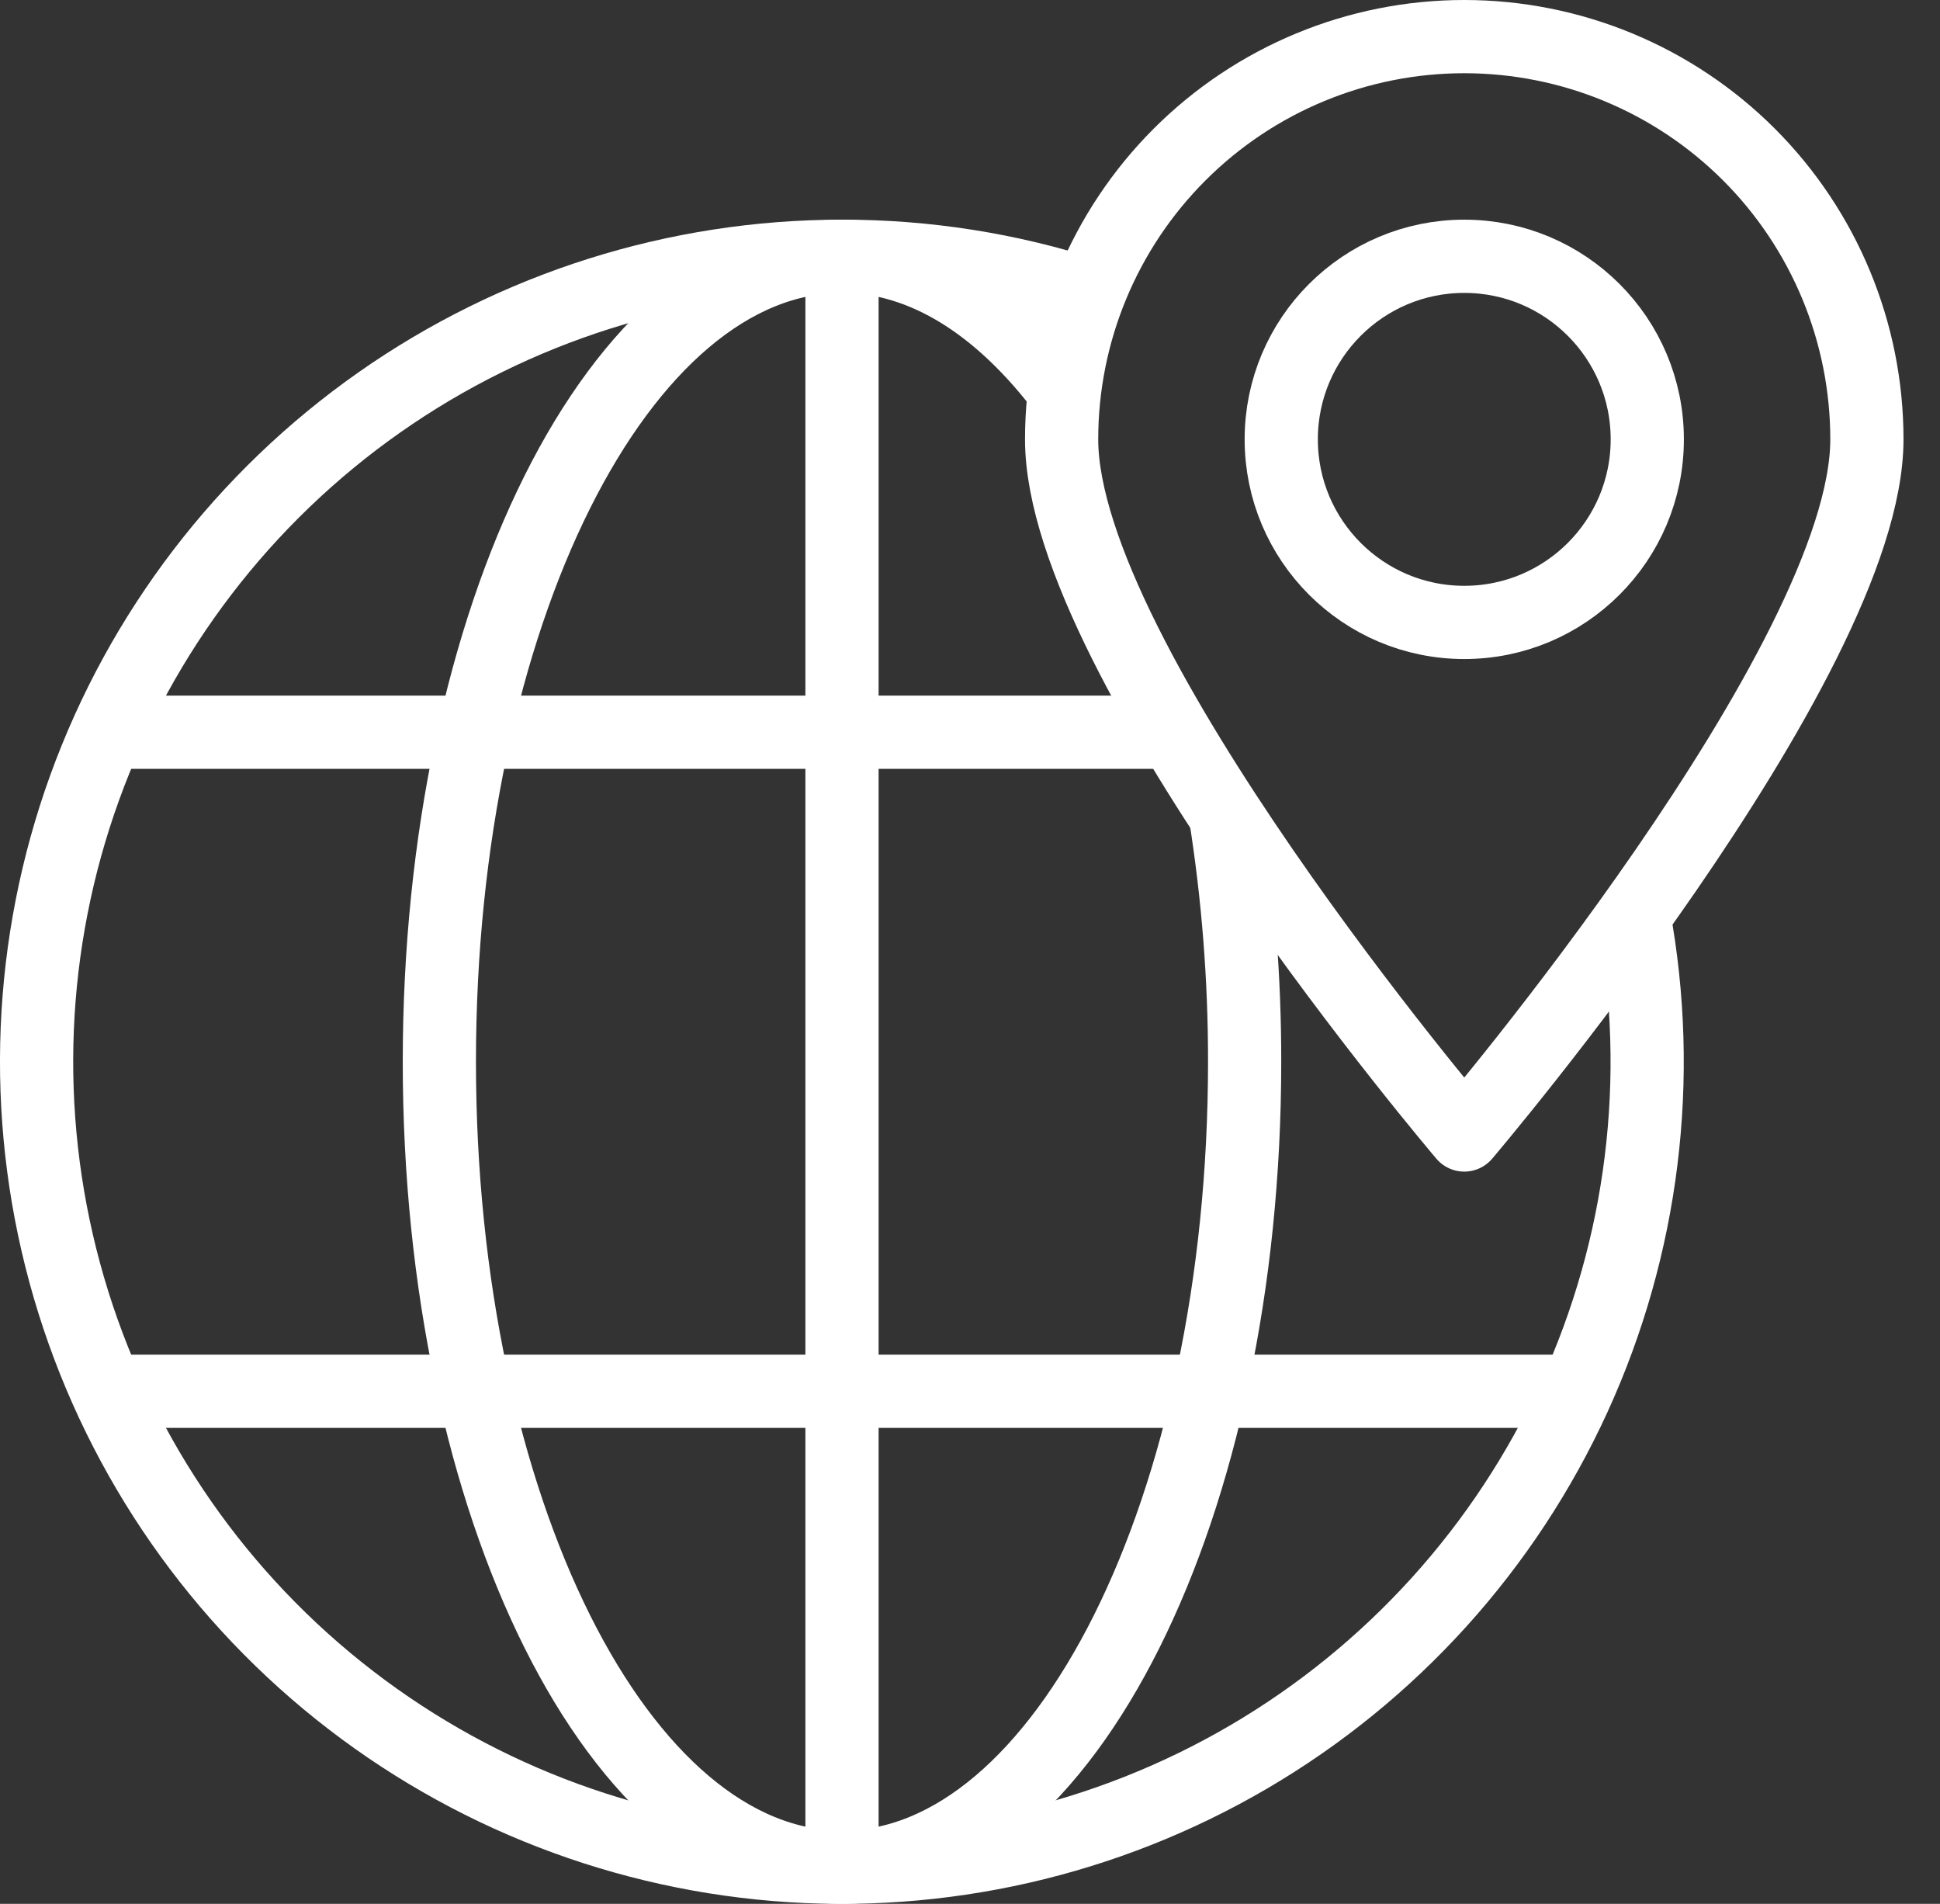
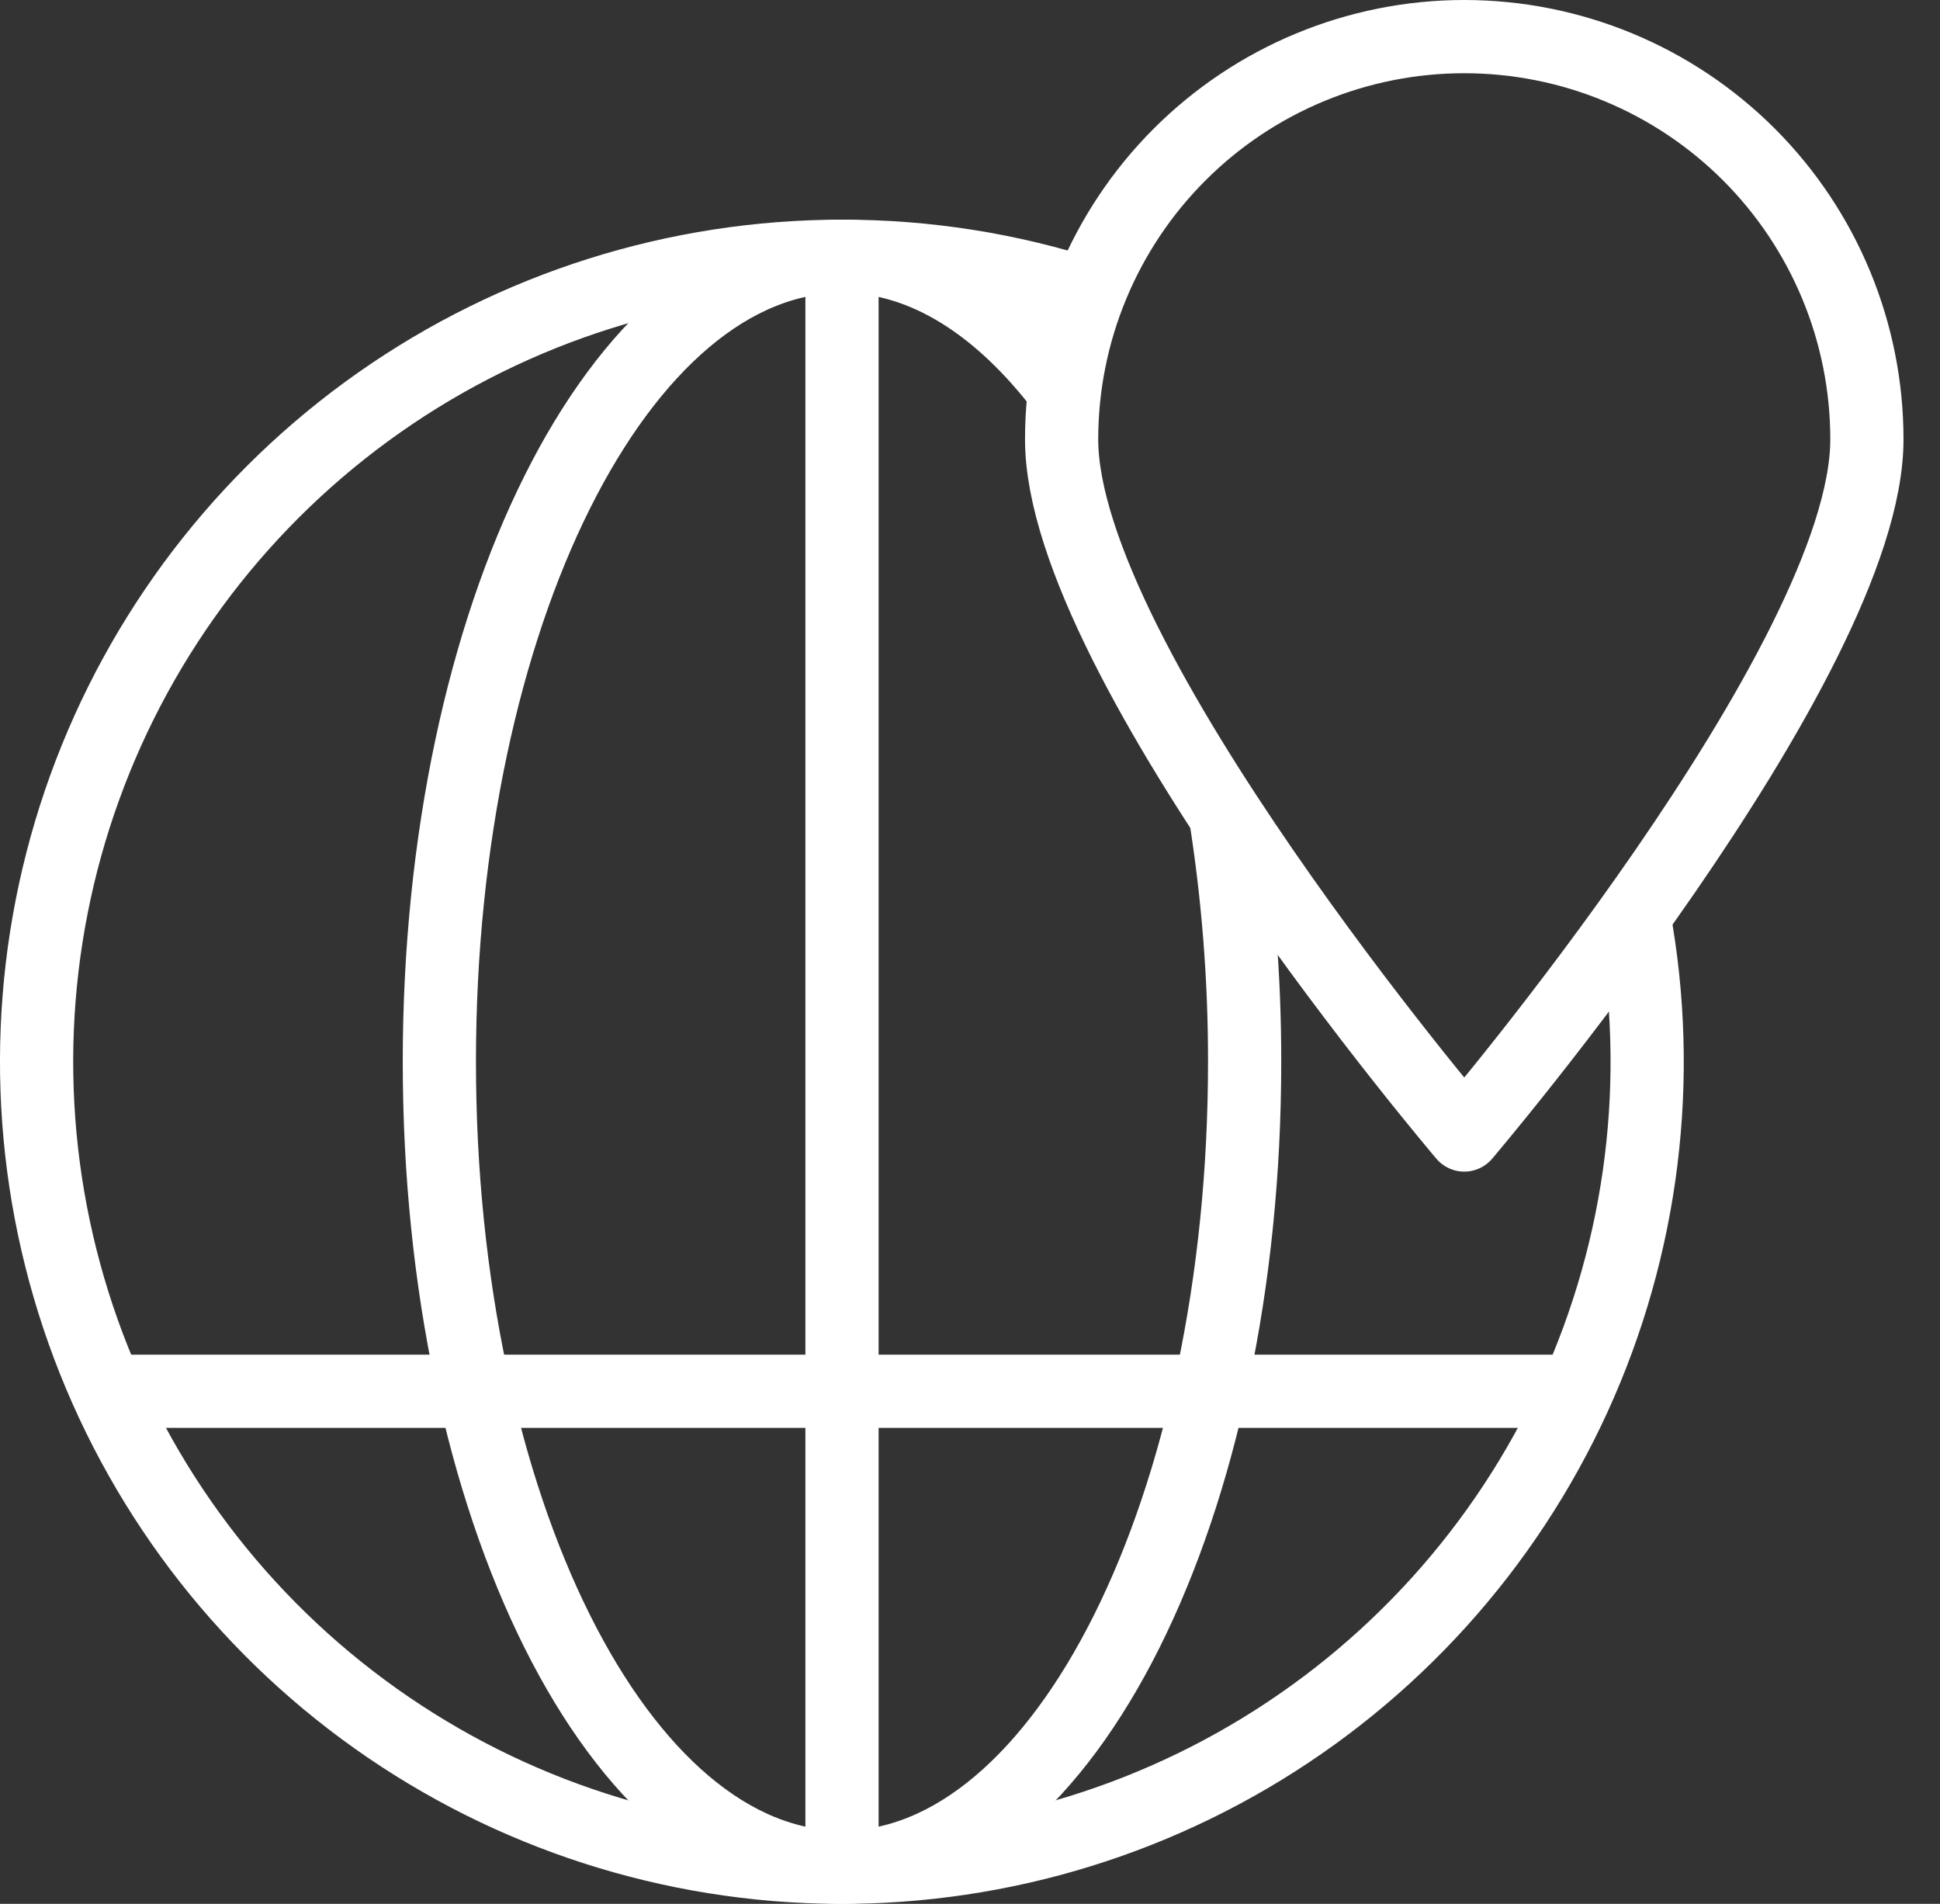
<svg xmlns="http://www.w3.org/2000/svg" width="53" height="52" viewBox="0 0 53 52" fill="none">
  <rect x="0" y="0" width="53" height="52" fill="#333333" stroke="none" />
  <path d="M23.003 7V51" stroke="white" stroke-width="2" stroke-linejoin="round" />
-   <path d="M40.003 17C42.765 17 45.003 14.761 45.003 12C45.003 9.239 42.765 7 40.003 7C37.242 7 35.003 9.239 35.003 12C35.003 14.761 37.242 17 40.003 17Z" stroke="white" stroke-width="2" stroke-linejoin="round" />
  <path d="M51.003 12C51.003 18.08 40.003 31 40.003 31C40.003 31 29.003 18.08 29.003 12C29.003 9.083 30.162 6.285 32.225 4.222C34.288 2.159 37.086 1 40.003 1C42.921 1 45.719 2.159 47.782 4.222C49.844 6.285 51.003 9.083 51.003 12V12Z" stroke="white" stroke-width="2" stroke-linejoin="round" />
  <path d="M29.093 10.68C27.343 8.36 25.253 7 23.003 7C16.923 7 12.003 16.85 12.003 29C12.003 41.15 16.923 51 23.003 51C29.083 51 34.003 41.15 34.003 29C34.005 26.736 33.828 24.476 33.473 22.24" stroke="white" stroke-width="2" stroke-linejoin="round" />
  <path d="M2.933 38H43.073" stroke="white" stroke-width="2" stroke-linejoin="round" />
-   <path d="M32.073 20H2.933" stroke="white" stroke-width="2" stroke-linejoin="round" />
  <path d="M29.743 8.06C27.566 7.354 25.292 6.997 23.003 7C18.481 6.999 14.068 8.393 10.365 10.99C6.663 13.588 3.851 17.263 2.312 21.516C0.773 25.769 0.583 30.393 1.767 34.758C2.951 39.123 5.451 43.017 8.927 45.91C12.404 48.803 16.688 50.555 21.195 50.926C25.703 51.297 30.215 50.27 34.118 47.984C38.02 45.699 41.124 42.266 43.006 38.153C44.887 34.04 45.456 29.447 44.633 25" stroke="white" stroke-width="2" stroke-linejoin="round" />
</svg>